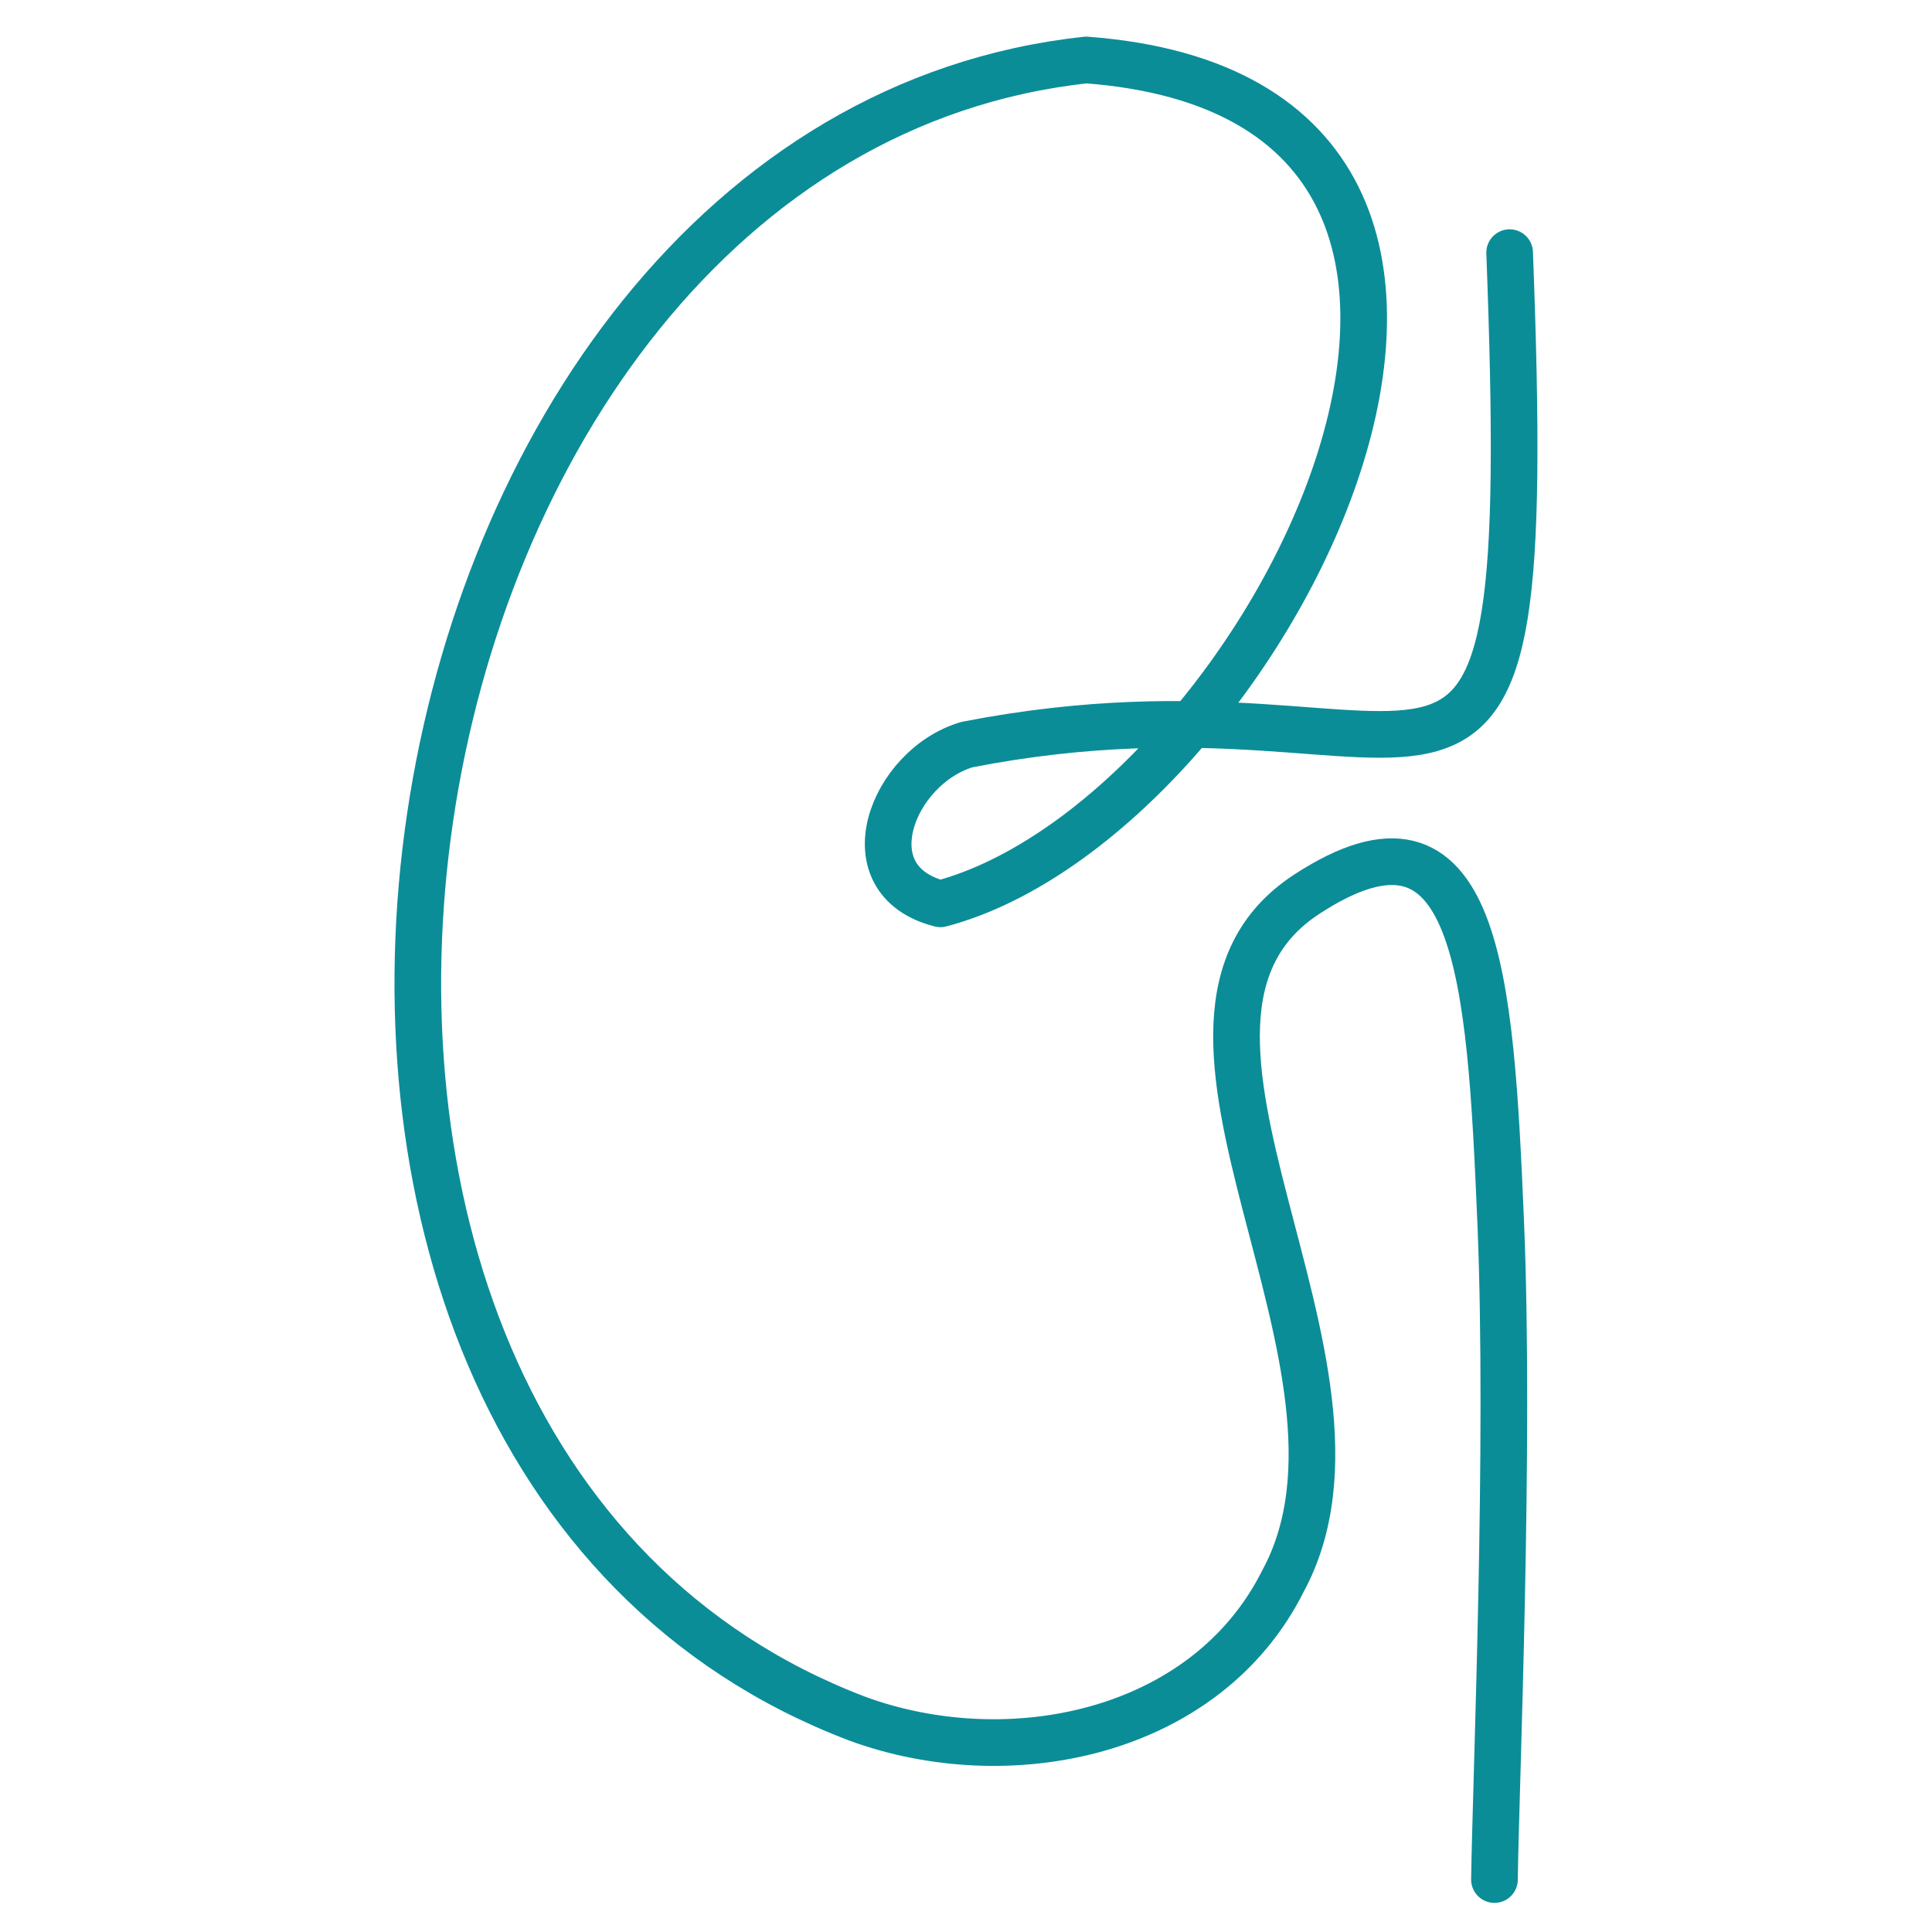
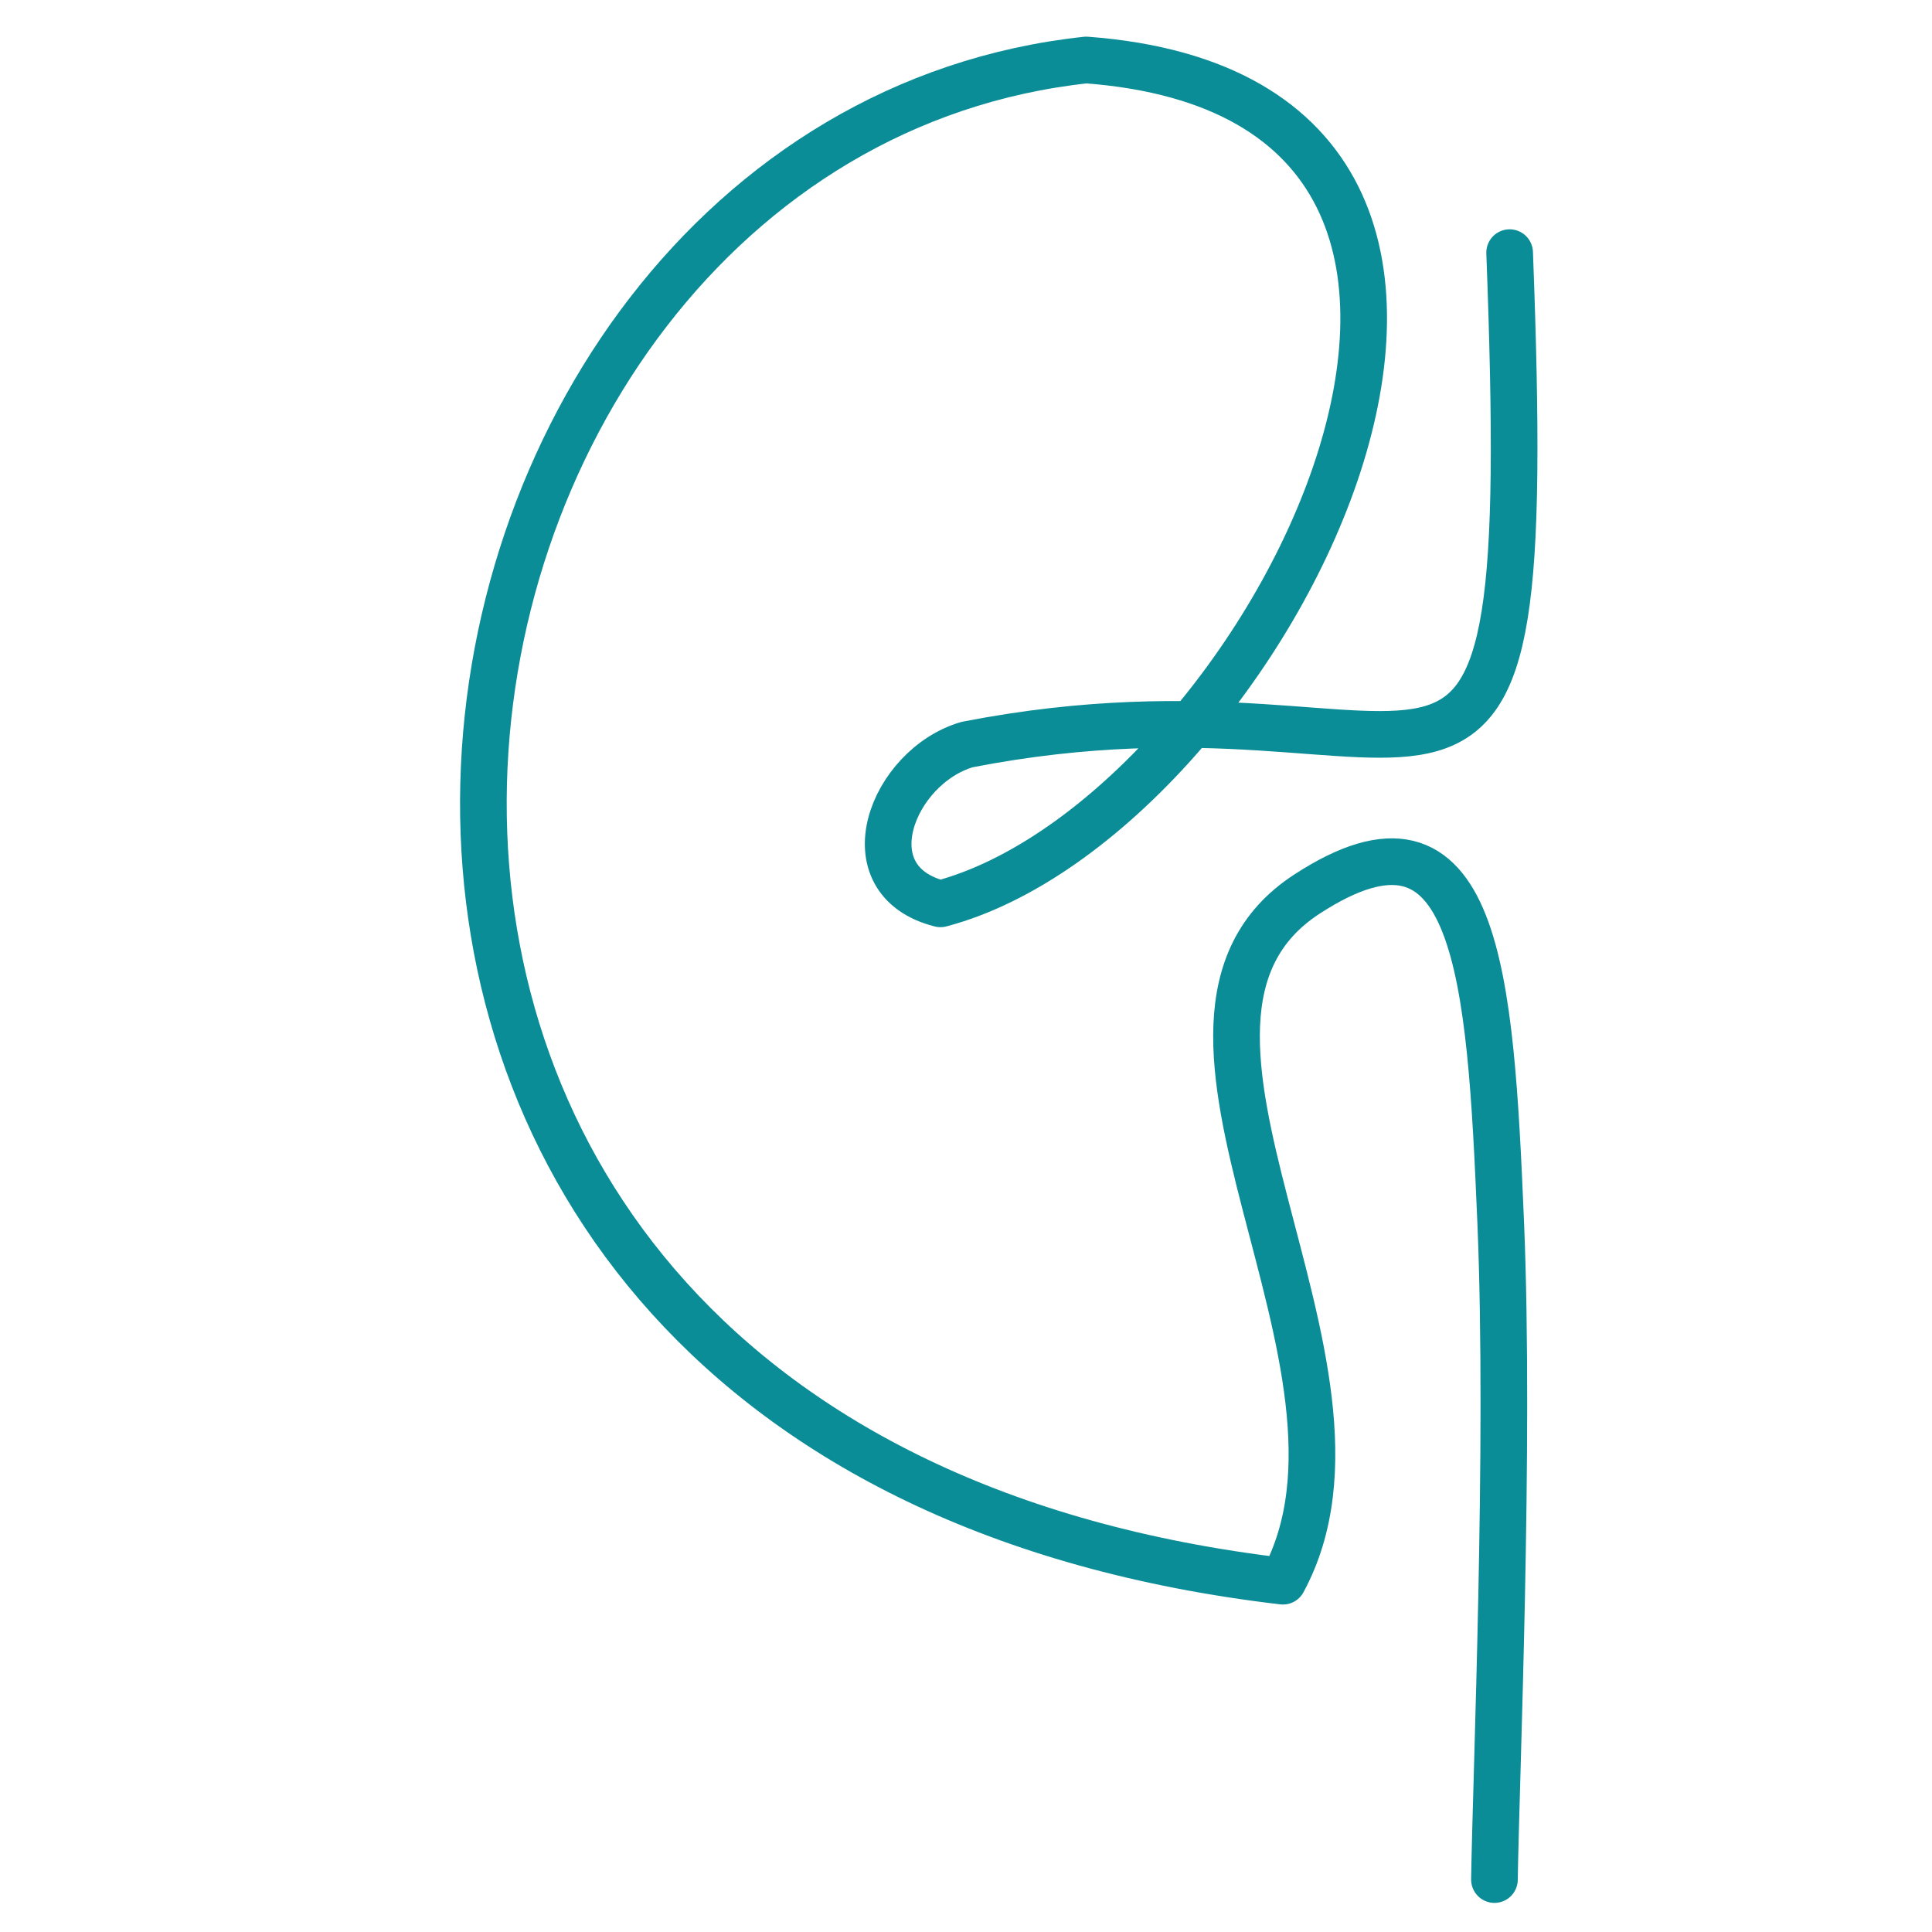
<svg xmlns="http://www.w3.org/2000/svg" width="100%" height="100%" viewBox="0 0 200 200" version="1.1" xml:space="preserve" style="fill-rule:evenodd;clip-rule:evenodd;stroke-linecap:round;stroke-linejoin:round;">
  <g transform="matrix(1,0,0,1,-250,-3000)">
    <g id="timeline-kidney" transform="matrix(1.211,0,0,1.178,251.758,-323.726)">
-       <rect x="-1.452" y="2821.83" width="165.152" height="169.799" style="fill:none;" />
      <g transform="matrix(1.994,0,0,2.05,8.341,2818.57)">
-         <path d="M59.156,82C59.218,77.724 59.825,63.375 59.423,53.803C58.977,43.255 58.469,34.959 51.106,39.764C42.699,45.252 55.122,59.911 50.088,69.21C46.768,75.819 38.29,77.478 31.829,75.099C1.298,63.475 10.285,7.382 41.655,4C64.85,5.732 49.356,36.491 35.407,40.174C31.427,39.171 33.337,34.285 36.55,33.346C57.415,29.28 60.958,42.617 59.807,12.259" style="fill:none;fill-rule:nonzero;stroke:rgb(11,141,152);stroke-width:2px;" />
+         <path d="M59.156,82C59.218,77.724 59.825,63.375 59.423,53.803C58.977,43.255 58.469,34.959 51.106,39.764C42.699,45.252 55.122,59.911 50.088,69.21C1.298,63.475 10.285,7.382 41.655,4C64.85,5.732 49.356,36.491 35.407,40.174C31.427,39.171 33.337,34.285 36.55,33.346C57.415,29.28 60.958,42.617 59.807,12.259" style="fill:none;fill-rule:nonzero;stroke:rgb(11,141,152);stroke-width:2px;" />
      </g>
    </g>
  </g>
</svg>